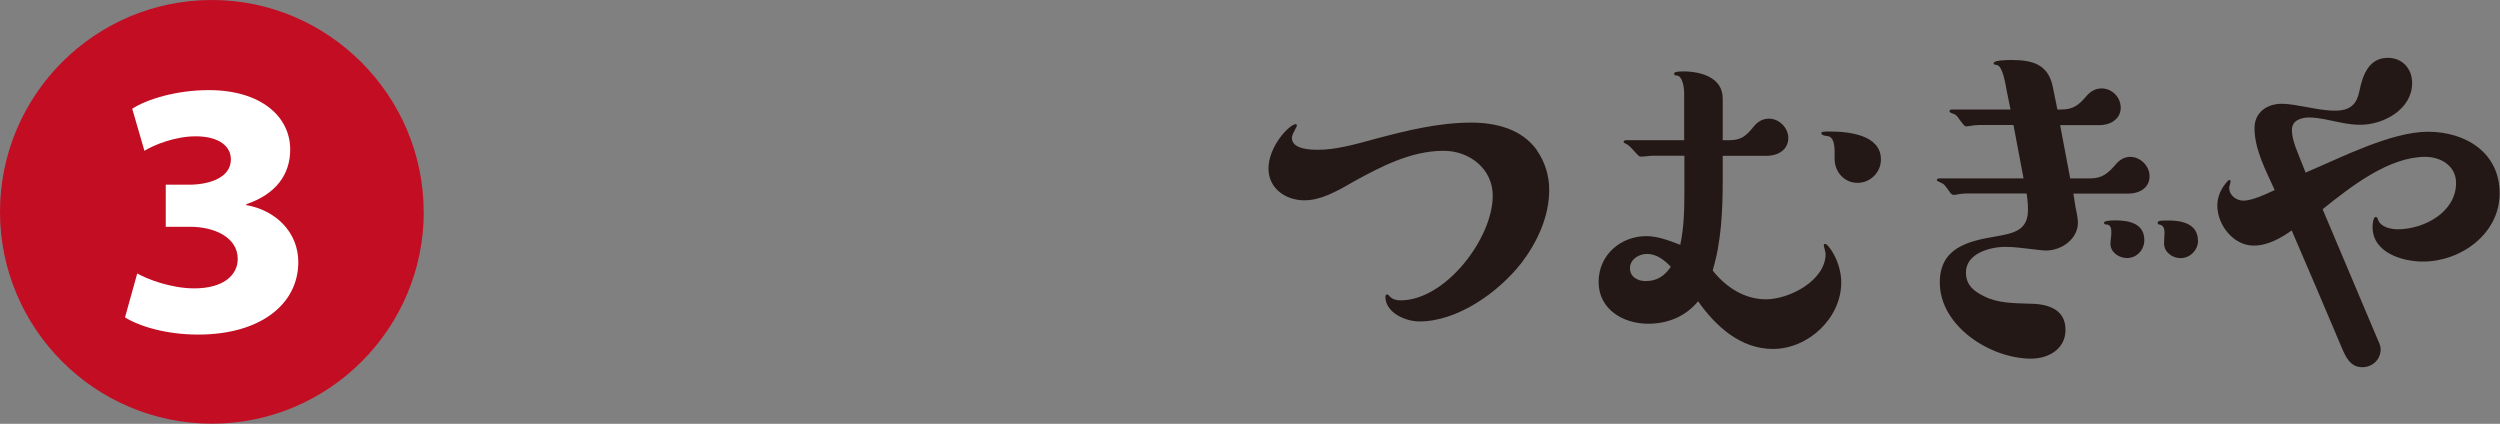
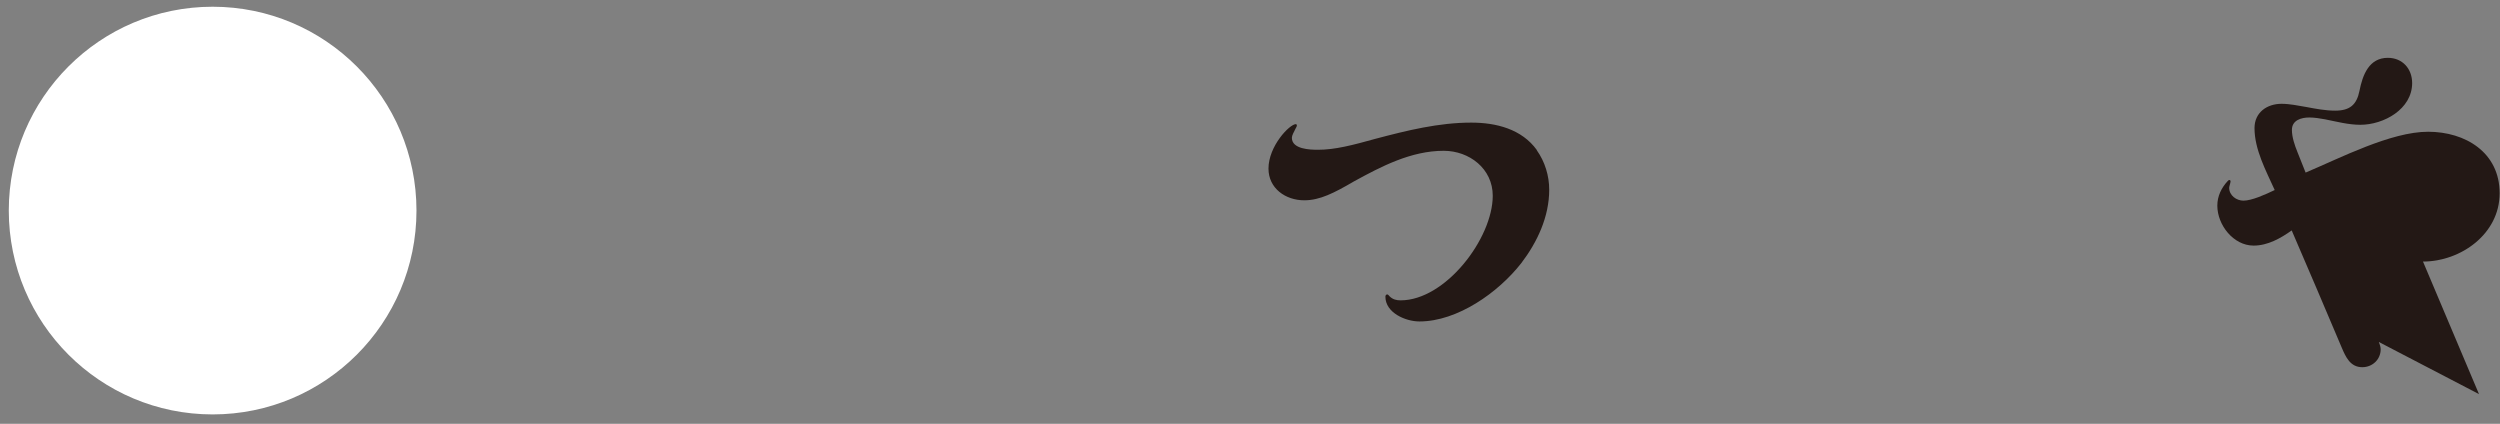
<svg xmlns="http://www.w3.org/2000/svg" id="_レイヤー_2" viewBox="0 0 219.16 37.15">
  <rect x="0" y="0" width="219.16" height="37.15" fill="#808080" stroke="none" />
  <defs>
    <style>.cls-1{fill:#231815;}.cls-2{fill:#fff;}.cls-3{fill:#c30d23;}</style>
  </defs>
  <g id="_テキスト">
    <path class="cls-1" d="M134.72,13.17c.72,1.01,1.09,2.25,1.09,3.46,0,2.37-1.04,4.59-2.45,6.44-2.01,2.57-5.59,5.11-8.93,5.11-1.21,0-2.98-.76-2.98-2.17,0-.08.04-.2.16-.2.08,0,.16.12.2.16.28.28.6.36.97.36,3.94,0,8.08-5.43,8.08-9.17,0-2.37-2.05-3.94-4.3-3.94-2.86,0-5.47,1.37-7.88,2.69-1.73,1.01-2.98,1.65-4.34,1.65-1.65,0-3.14-1.05-3.14-2.78,0-1.97,1.85-3.9,2.41-3.9.04,0,.08.08.08.12,0,.08-.08.2-.12.28-.16.32-.32.6-.32.8,0,1.01,1.61,1.05,2.29,1.05,1.49,0,3.02-.4,5.07-.97,2.73-.72,5.51-1.41,8.37-1.41,2.17,0,4.42.56,5.75,2.41Z" />
-     <path class="cls-1" d="M144.94,13.65c-.28,0-.8.08-1.13.08-.12,0-.24-.16-.4-.32-.24-.24-.48-.56-.72-.72-.12-.08-.36-.16-.36-.24,0-.12.12-.16.24-.16h5.07v-4.06c0-.64-.16-1.61-.68-1.61-.12,0-.2-.04-.2-.16,0-.16.32-.2.8-.2,1.53,0,3.46.52,3.46,2.37v3.66h.52c1.09,0,1.49-.32,2.21-1.21.36-.44.8-.68,1.33-.68.88,0,1.69.8,1.69,1.69,0,1.05-.92,1.57-1.89,1.57h-3.86v2.13c0,2.65-.12,5.39-.88,7.92,1.13,1.45,2.78,2.53,4.67,2.53,2.05,0,5.23-1.65,5.23-3.98,0-.16-.16-.64-.16-.76,0-.08.04-.12.12-.12.28,0,1.41,1.57,1.41,3.38,0,3.14-2.9,5.83-5.99,5.83-2.86,0-5.03-2.01-6.56-4.18-1.09,1.33-2.65,1.97-4.38,1.97-2.17,0-4.34-1.25-4.34-3.66s1.97-4.02,4.18-4.02c.88,0,1.73.28,2.98.76.32-1.53.36-3.02.36-4.75v-3.06h-2.69ZM144.38,22.26c-.72,0-1.49.48-1.49,1.25s.68,1.13,1.37,1.13c1,0,1.65-.44,2.21-1.25-.56-.6-1.25-1.13-2.09-1.13ZM162.84,16.03c-1.17,0-2.01-.97-2.01-2.09v-.6c0-.72-.12-1.37-.64-1.41-.36-.04-.52-.12-.52-.24,0-.16.16-.16.76-.16,1.61,0,4.46.28,4.46,2.45,0,1.13-.93,2.05-2.05,2.05Z" />
-     <path class="cls-1" d="M176.48,10.96h-3.02c-.24,0-.52.04-.76.08-.12,0-.24.04-.36.04s-.32-.28-.44-.44c-.24-.32-.36-.56-.6-.64-.32-.12-.4-.16-.4-.24,0-.12.08-.16.2-.16h5.15l-.32-1.57c-.12-.64-.36-2.25-.88-2.33-.28-.04-.28-.08-.28-.16,0-.28,1.29-.28,1.57-.28,1.81,0,3.22.36,3.62,2.37l.4,1.97h.32c1.09,0,1.57-.4,2.25-1.21.32-.36.76-.64,1.29-.64.92,0,1.69.76,1.69,1.69,0,1.01-.92,1.53-1.85,1.53h-3.46l.88,4.67h1.73c1.09,0,1.57-.44,2.25-1.21.32-.4.76-.68,1.29-.68.88,0,1.69.8,1.69,1.69,0,1.05-.92,1.53-1.85,1.53h-4.83l.2,1.25c.04.16.2.92.2,1.29,0,1.45-1.45,2.45-2.78,2.45-.4,0-.84-.08-1.25-.12-.76-.08-1.53-.2-2.33-.2-1.33,0-3.46.56-3.46,2.25,0,1.17.8,1.69,1.61,2.09,1.17.6,2.65.6,3.9.64,1.53,0,3.22.4,3.22,2.29,0,1.69-1.49,2.53-3.02,2.53-3.54,0-8-2.82-8-6.68,0-3.02,2.45-3.62,4.83-4.02,1.61-.28,2.9-.52,2.9-2.33,0-.48-.04-.97-.12-1.45h-5.31c-.24,0-.52.04-.76.08-.12.04-.2.04-.32.04-.2,0-.28-.16-.4-.32-.2-.28-.4-.56-.52-.64-.28-.16-.56-.24-.56-.32,0-.12.08-.16.2-.16h7.4l-.88-4.67ZM186.46,22.62c-.68,0-1.45-.48-1.45-1.25,0-.32.08-.64.08-.97s-.04-.72-.44-.72c-.12,0-.2-.04-.2-.16s.28-.2,1-.2c1.29,0,2.53.32,2.53,1.73,0,.84-.64,1.57-1.53,1.57ZM192.69,21.1c0,.8-.68,1.53-1.53,1.53-.72,0-1.45-.52-1.45-1.29,0-.24.04-.76.04-.93,0-.4-.08-.6-.4-.72-.12,0-.2-.04-.2-.16,0-.2.28-.2,1-.2,1.17,0,2.53.32,2.53,1.77Z" />
-     <path class="cls-1" d="M208.54,29.98c.08.2.16.44.16.64,0,.89-.72,1.57-1.61,1.57-1.05,0-1.45-.88-1.81-1.73-1.45-3.42-2.9-6.84-4.38-10.26-.96.68-2.09,1.33-3.34,1.33-1.77,0-3.18-1.81-3.18-3.5,0-.84.36-1.57.92-2.17.04-.04.08-.08.12-.08.08,0,.12.04.12.12,0,.12-.12.44-.12.56,0,.68.64,1.13,1.25,1.13.72,0,1.89-.52,2.74-.93-.76-1.69-1.77-3.54-1.77-5.43,0-1.37,1.09-2.13,2.37-2.13.72,0,1.45.16,2.17.28.84.16,1.69.32,2.53.32,1.29,0,1.89-.52,2.13-1.73.28-1.41.84-2.9,2.49-2.9,1.29,0,2.13.97,2.13,2.21,0,2.29-2.49,3.66-4.54,3.66-1.05,0-2.09-.28-3.1-.48-.44-.08-.93-.16-1.37-.16-.72,0-1.53.24-1.53,1.09,0,.64.24,1.33.48,1.93l.72,1.81c3.06-1.29,7.48-3.58,10.74-3.58s6.27,1.81,6.27,5.39-3.42,5.99-6.72,5.99c-1.85,0-4.42-.8-4.42-3.02,0-.2.04-.89.28-.89.12,0,.16.12.2.24.24.68,1.17.84,1.73.84,2.29,0,5.11-1.49,5.11-4.06,0-1.49-1.33-2.29-2.69-2.29-3.18,0-6.44,2.53-9.01,4.59l4.91,11.62Z" />
+     <path class="cls-1" d="M208.54,29.98c.08.2.16.44.16.64,0,.89-.72,1.57-1.61,1.57-1.05,0-1.45-.88-1.81-1.73-1.45-3.42-2.9-6.84-4.38-10.26-.96.68-2.09,1.33-3.34,1.33-1.77,0-3.18-1.81-3.18-3.5,0-.84.36-1.57.92-2.17.04-.04.08-.08.12-.08.08,0,.12.04.12.12,0,.12-.12.44-.12.56,0,.68.64,1.13,1.25,1.13.72,0,1.89-.52,2.74-.93-.76-1.69-1.77-3.54-1.77-5.43,0-1.37,1.09-2.13,2.37-2.13.72,0,1.45.16,2.17.28.84.16,1.69.32,2.53.32,1.29,0,1.89-.52,2.13-1.73.28-1.41.84-2.9,2.49-2.9,1.29,0,2.13.97,2.13,2.21,0,2.29-2.49,3.66-4.54,3.66-1.05,0-2.09-.28-3.1-.48-.44-.08-.93-.16-1.37-.16-.72,0-1.53.24-1.53,1.09,0,.64.24,1.33.48,1.93l.72,1.81c3.06-1.29,7.48-3.58,10.74-3.58s6.27,1.81,6.27,5.39-3.42,5.99-6.72,5.99l4.91,11.62Z" />
    <circle class="cls-2" cx="18.64" cy="18.46" r="17.87" />
-     <path class="cls-3" d="M37.15,18.57c0,10.24-8.33,18.57-18.57,18.57S0,28.81,0,18.57,8.33,0,18.57,0s18.57,8.41,18.57,18.57ZM10.95,27.82c1.27.79,3.61,1.51,6.43,1.51,5.44,0,8.77-2.66,8.77-6.35,0-2.66-2.02-4.56-4.56-5v-.08c2.58-.87,3.85-2.58,3.85-4.8,0-2.86-2.54-5.2-7.14-5.2-2.82,0-5.4.79-6.71,1.63l1.07,3.69c.83-.52,2.7-1.27,4.49-1.27,2.1,0,3.09.91,3.09,2.02,0,1.67-2.02,2.22-3.65,2.22h-2.06v3.69h2.14c2.1,0,4.17.91,4.17,2.82,0,1.43-1.27,2.58-3.81,2.58-2.06,0-4.17-.83-5-1.31l-1.07,3.85Z" />
  </g>
</svg>